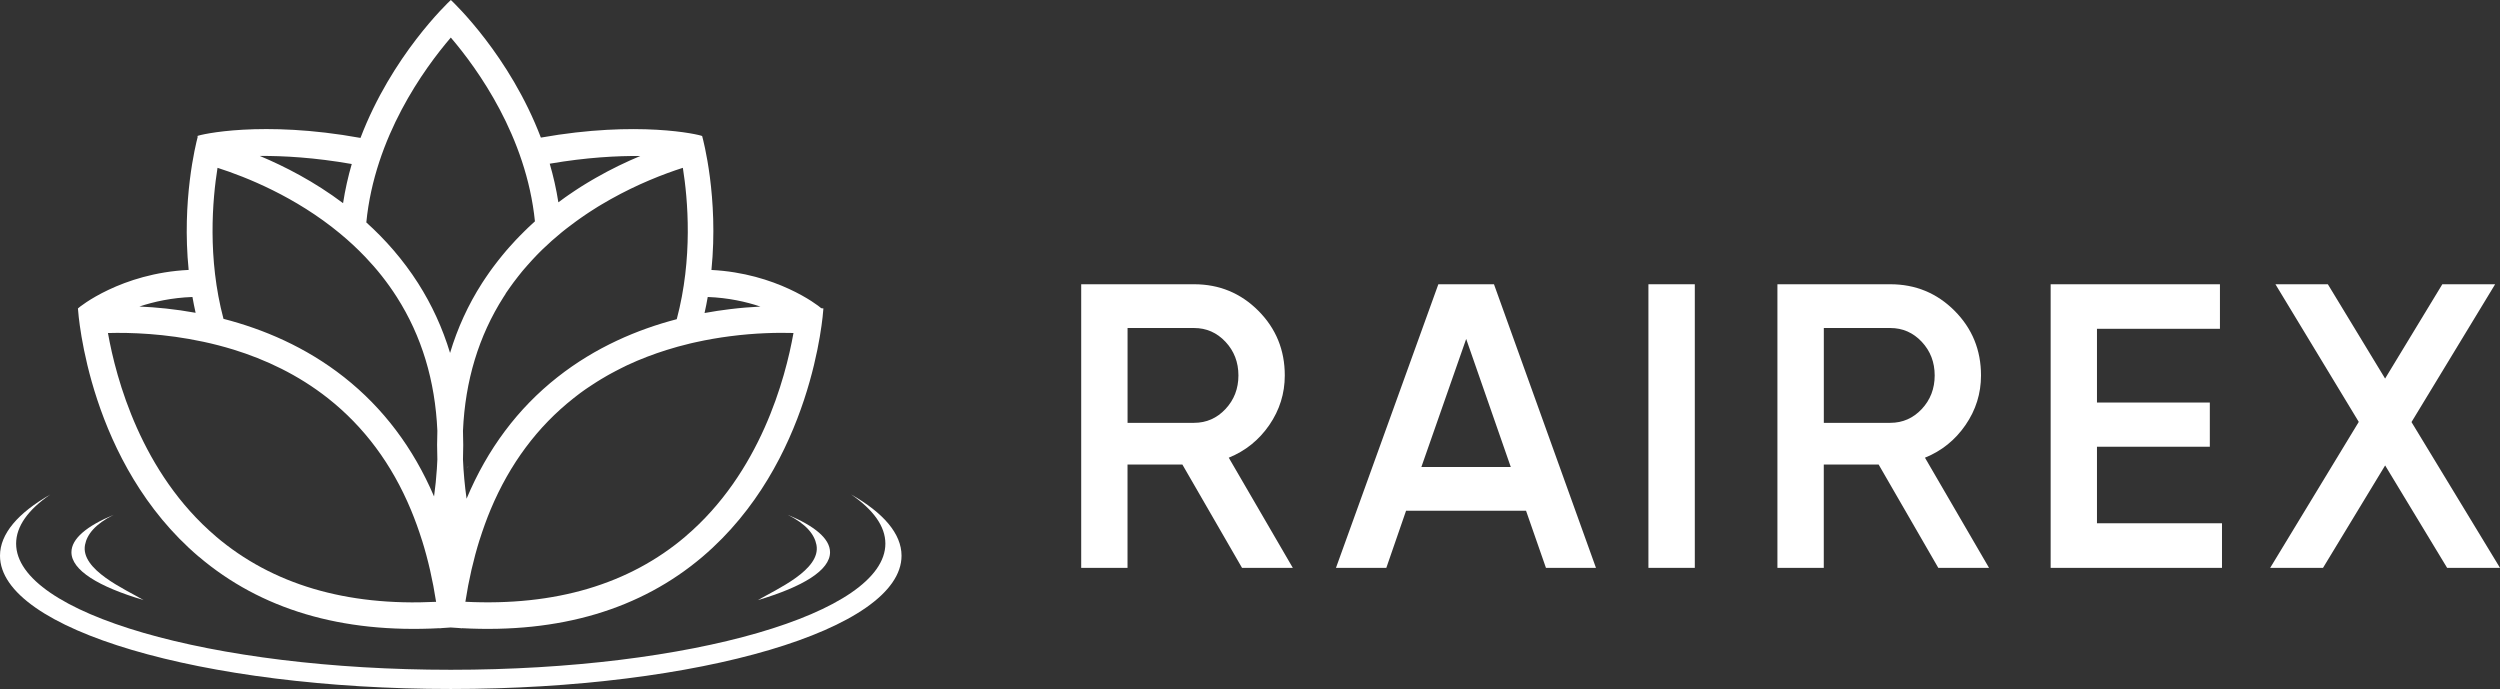
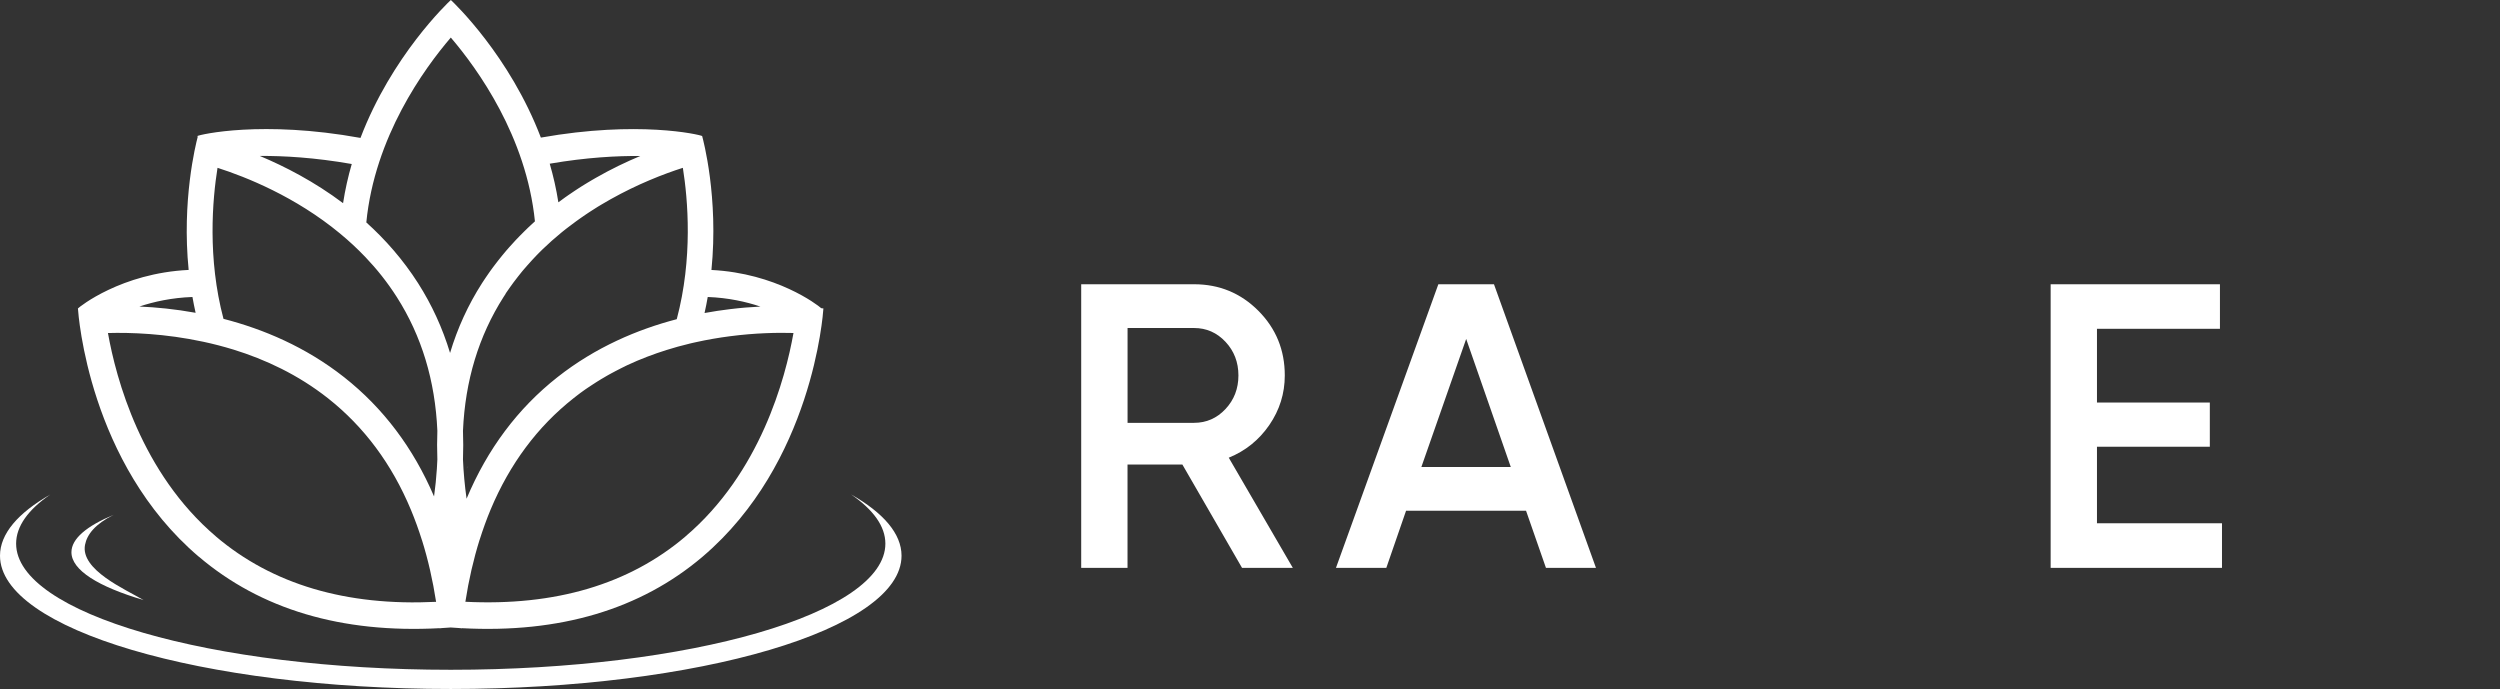
<svg xmlns="http://www.w3.org/2000/svg" width="127" height="35" viewBox="0 0 127 35" fill="none">
  <rect x="0" y="0" width="127" height="35" fill="#333333" stroke="none" />
  <path d="M63.095 28.847L60.065 23.599H57.278V28.847H54.925V14.44H60.658C61.941 14.44 63.029 14.89 63.925 15.788C64.819 16.686 65.267 17.78 65.267 19.072C65.267 19.99 65.004 20.831 64.48 21.593C63.955 22.355 63.267 22.908 62.421 23.251L65.676 28.849H63.097L63.095 28.847ZM57.28 16.663V21.48H60.658C61.285 21.48 61.819 21.245 62.255 20.779C62.692 20.313 62.912 19.742 62.912 19.072C62.912 18.401 62.692 17.83 62.255 17.364C61.819 16.898 61.285 16.663 60.658 16.663H57.28Z" fill="white" />
  <path d="M78.534 28.847L77.523 25.946H71.428L70.425 28.847H67.867L73.068 14.44H75.894L81.075 28.847H78.534ZM72.206 23.722H76.747L74.482 17.218L72.206 23.722Z" fill="white" />
-   <path d="M83.74 14.44H86.096V28.847H83.74V14.44Z" fill="white" />
-   <path d="M98.465 28.847L95.435 23.599H92.648V28.847H90.293V14.44H96.026C97.309 14.44 98.397 14.89 99.293 15.788C100.187 16.686 100.635 17.78 100.635 19.072C100.635 19.99 100.372 20.831 99.847 21.593C99.322 22.355 98.635 22.908 97.788 23.251L101.044 28.849H98.465V28.847ZM92.65 16.663V21.48H96.028C96.655 21.48 97.189 21.245 97.626 20.779C98.062 20.313 98.282 19.742 98.282 19.072C98.282 18.401 98.062 17.83 97.626 17.364C97.189 16.898 96.655 16.663 96.028 16.663H92.65Z" fill="white" />
  <path d="M106.529 26.582H112.877V28.847H104.173V14.44H112.773V16.704H106.526V20.45H112.259V22.694H106.526V26.584L106.529 26.582Z" fill="white" />
-   <path d="M124.314 28.847L121.165 23.644L118.009 28.847H115.325L119.825 21.432L115.592 14.44H118.255L121.163 19.231L124.07 14.44H126.753L122.504 21.441L127 28.847H124.314Z" fill="white" />
  <path d="M10.095 28.274C13.247 30.957 17.358 32.178 22.326 31.912C22.326 31.912 22.326 31.917 22.326 31.919L22.464 31.905C22.607 31.896 22.752 31.887 22.896 31.876C23.041 31.887 23.186 31.896 23.329 31.905L23.467 31.919C23.467 31.919 23.467 31.914 23.467 31.912C28.435 32.178 32.546 30.957 35.698 28.274C41.27 23.528 41.809 15.988 41.829 15.669C41.813 15.667 41.775 15.663 41.718 15.656C41.508 15.469 39.429 13.882 36.141 13.714C36.51 10.033 35.721 7.099 35.669 6.91C35.517 6.833 32.417 6.112 27.476 6.99C25.89 2.829 23.066 0.152 22.903 0C22.74 0.152 19.903 2.833 18.313 7.006C13.31 6.099 10.168 6.833 10.025 6.91L10.045 6.949C9.937 7.354 9.231 10.192 9.584 13.712C6.161 13.878 4.041 15.583 3.959 15.669C3.98 15.988 4.518 23.528 10.091 28.274H10.095ZM10.971 27.253C7.17 24.022 5.894 19.224 5.484 16.918C6.622 16.886 8.382 16.941 10.342 17.364C10.837 17.47 11.346 17.602 11.86 17.759C13.473 18.257 15.145 19.035 16.663 20.233C18.498 21.682 19.908 23.578 20.876 25.902C21.082 26.398 21.27 26.914 21.437 27.448C21.437 27.448 21.437 27.448 21.439 27.448C21.745 28.426 21.983 29.468 22.154 30.573C17.586 30.798 13.831 29.684 10.971 27.255V27.253ZM11.05 8.525C12.505 8.991 15.009 9.989 17.272 11.861C17.713 12.225 18.145 12.623 18.559 13.057C19.139 13.664 19.679 14.339 20.159 15.092C21.421 17.07 22.107 19.342 22.218 21.884C22.2 22.362 22.2 22.846 22.218 23.339C22.211 23.496 22.202 23.653 22.193 23.812C22.163 24.274 22.116 24.742 22.05 25.22C20.994 22.753 19.466 20.727 17.482 19.162C15.521 17.616 13.36 16.715 11.353 16.197C10.534 13.107 10.792 10.144 11.05 8.525ZM25.682 14.921C25.695 14.903 25.707 14.883 25.72 14.864C25.745 14.826 25.77 14.79 25.797 14.753C25.811 14.733 25.826 14.712 25.84 14.692C25.867 14.653 25.892 14.617 25.919 14.578C25.933 14.56 25.944 14.542 25.958 14.526C25.994 14.473 26.032 14.423 26.069 14.371C26.082 14.353 26.098 14.332 26.112 14.314C26.137 14.28 26.161 14.246 26.189 14.214C26.207 14.191 26.222 14.169 26.241 14.146C26.263 14.116 26.288 14.085 26.311 14.055C26.329 14.032 26.345 14.012 26.363 13.989C26.392 13.953 26.422 13.916 26.449 13.882C26.471 13.855 26.492 13.828 26.514 13.8C26.544 13.766 26.571 13.732 26.6 13.698C26.618 13.675 26.639 13.652 26.657 13.632C26.68 13.605 26.702 13.578 26.727 13.553C26.747 13.53 26.768 13.507 26.786 13.484C26.811 13.457 26.833 13.43 26.858 13.405C26.876 13.384 26.897 13.361 26.915 13.341C26.953 13.298 26.994 13.255 27.032 13.211C27.053 13.191 27.071 13.168 27.091 13.148C27.114 13.123 27.139 13.098 27.161 13.073C27.182 13.05 27.204 13.027 27.225 13.007C27.229 13.002 27.234 12.998 27.236 12.993C27.286 12.941 27.336 12.891 27.385 12.841C27.39 12.836 27.394 12.832 27.401 12.825C27.449 12.777 27.496 12.729 27.544 12.684C27.548 12.679 27.55 12.677 27.555 12.672C27.87 12.368 28.193 12.081 28.521 11.813C28.553 11.788 28.582 11.763 28.614 11.738C28.639 11.717 28.664 11.699 28.689 11.679C28.713 11.658 28.738 11.64 28.761 11.622C28.784 11.604 28.806 11.588 28.829 11.57C28.854 11.552 28.879 11.531 28.904 11.513C28.926 11.495 28.949 11.479 28.971 11.463C28.996 11.445 29.021 11.424 29.046 11.406C29.087 11.374 29.13 11.345 29.171 11.313C29.195 11.294 29.223 11.274 29.247 11.256C29.268 11.24 29.288 11.226 29.311 11.21C29.338 11.192 29.363 11.172 29.39 11.153C29.41 11.14 29.431 11.124 29.451 11.11C29.478 11.092 29.505 11.072 29.532 11.053C29.551 11.04 29.569 11.028 29.587 11.015C29.639 10.978 29.693 10.942 29.745 10.906C29.761 10.894 29.777 10.883 29.793 10.874C29.822 10.853 29.852 10.835 29.881 10.815C29.899 10.803 29.915 10.792 29.933 10.781C29.962 10.76 29.992 10.742 30.021 10.724C30.037 10.715 30.051 10.706 30.067 10.694C30.171 10.626 30.275 10.562 30.379 10.496C30.39 10.489 30.401 10.483 30.413 10.476C30.447 10.455 30.478 10.435 30.512 10.417C30.523 10.41 30.535 10.403 30.546 10.396C30.7 10.303 30.854 10.214 31.008 10.128C31.012 10.126 31.017 10.123 31.021 10.121C31.707 9.737 32.367 9.421 32.974 9.164C33.628 8.886 34.214 8.677 34.689 8.525C34.947 10.146 35.202 13.118 34.379 16.215C32.39 16.734 30.256 17.634 28.317 19.162C26.302 20.749 24.759 22.814 23.702 25.334C23.607 24.654 23.546 23.988 23.519 23.339C23.537 22.846 23.537 22.362 23.519 21.884C23.63 19.342 24.317 17.07 25.578 15.092C25.614 15.035 25.65 14.978 25.689 14.921H25.682ZM34.822 27.253C31.965 29.681 28.207 30.796 23.641 30.57C23.813 29.456 24.055 28.408 24.363 27.423C24.363 27.423 24.363 27.423 24.365 27.423C24.535 26.889 24.72 26.37 24.928 25.875C25.899 23.564 27.302 21.677 29.132 20.233C29.173 20.201 29.213 20.17 29.254 20.138C29.275 20.122 29.293 20.108 29.313 20.092C29.333 20.076 29.356 20.06 29.376 20.044C29.399 20.026 29.422 20.01 29.444 19.992C29.462 19.979 29.48 19.965 29.499 19.951C29.523 19.933 29.546 19.915 29.571 19.899C29.587 19.888 29.605 19.874 29.621 19.863C29.646 19.844 29.671 19.826 29.695 19.81C29.711 19.799 29.727 19.788 29.743 19.776C29.768 19.758 29.795 19.74 29.82 19.724C29.836 19.712 29.852 19.701 29.867 19.692C29.895 19.674 29.919 19.656 29.947 19.64C29.962 19.628 29.978 19.619 29.994 19.608C30.021 19.59 30.046 19.574 30.073 19.556C30.089 19.547 30.105 19.535 30.119 19.526C30.146 19.508 30.173 19.492 30.2 19.474C30.216 19.465 30.229 19.456 30.245 19.444C30.272 19.426 30.299 19.41 30.327 19.392C30.34 19.383 30.356 19.374 30.37 19.365C30.397 19.346 30.424 19.331 30.453 19.315C30.467 19.305 30.483 19.296 30.496 19.287C30.523 19.271 30.553 19.253 30.58 19.237C30.594 19.228 30.607 19.221 30.623 19.212C30.652 19.196 30.68 19.178 30.709 19.162C30.723 19.153 30.736 19.146 30.75 19.137C30.779 19.121 30.809 19.103 30.836 19.087C30.849 19.08 30.863 19.071 30.876 19.064C30.906 19.049 30.935 19.03 30.965 19.014C30.978 19.008 30.99 19.001 31.003 18.994C31.033 18.978 31.064 18.96 31.094 18.944C31.105 18.937 31.116 18.93 31.13 18.926C31.162 18.91 31.193 18.892 31.223 18.876C31.234 18.869 31.245 18.864 31.256 18.858C31.288 18.842 31.32 18.823 31.354 18.808C31.363 18.803 31.374 18.798 31.383 18.792C31.417 18.773 31.449 18.758 31.483 18.742C31.492 18.737 31.501 18.733 31.508 18.728C31.542 18.71 31.578 18.694 31.612 18.676C31.619 18.673 31.625 18.669 31.632 18.666C31.668 18.648 31.707 18.63 31.743 18.612C31.747 18.612 31.752 18.607 31.754 18.605C31.793 18.587 31.834 18.567 31.872 18.548C32.535 18.239 33.202 17.987 33.861 17.78C34.243 17.659 34.621 17.555 34.994 17.466C35.003 17.466 35.01 17.461 35.019 17.459C35.073 17.445 35.13 17.432 35.184 17.42C35.2 17.416 35.218 17.414 35.234 17.409C35.268 17.402 35.304 17.393 35.338 17.386C35.938 17.252 36.521 17.154 37.074 17.082C38.365 16.913 39.494 16.893 40.309 16.916C39.899 19.221 38.623 24.022 34.822 27.25V27.253ZM38.63 15.574C38.148 15.597 37.626 15.638 37.076 15.706C36.662 15.756 36.234 15.82 35.791 15.901C35.852 15.629 35.906 15.358 35.953 15.087C36.994 15.126 37.897 15.328 38.63 15.574ZM32.533 7.922C31.827 8.216 31.048 8.586 30.243 9.048C30.238 9.048 30.236 9.052 30.232 9.055C30.189 9.08 30.146 9.105 30.103 9.13C30.1 9.13 30.098 9.132 30.094 9.134C30.003 9.187 29.913 9.241 29.822 9.296C29.813 9.3 29.806 9.305 29.797 9.312C29.763 9.332 29.727 9.355 29.693 9.375C29.68 9.382 29.668 9.391 29.655 9.398C29.623 9.419 29.591 9.437 29.56 9.457C29.546 9.466 29.532 9.473 29.521 9.482C29.485 9.505 29.447 9.53 29.41 9.553C29.404 9.557 29.397 9.562 29.39 9.566C29.349 9.594 29.306 9.621 29.265 9.648C29.247 9.66 29.232 9.671 29.213 9.682C29.189 9.698 29.164 9.716 29.139 9.732C29.119 9.746 29.098 9.76 29.078 9.773C29.055 9.789 29.032 9.803 29.01 9.819C28.989 9.832 28.967 9.848 28.947 9.862C28.926 9.876 28.904 9.892 28.883 9.905C28.842 9.935 28.799 9.964 28.759 9.992C28.741 10.005 28.723 10.017 28.704 10.03C28.68 10.048 28.655 10.067 28.63 10.085C28.614 10.096 28.596 10.11 28.58 10.121C28.555 10.139 28.528 10.16 28.503 10.178C28.487 10.189 28.471 10.201 28.456 10.212C28.428 10.233 28.401 10.253 28.374 10.271C28.372 10.274 28.367 10.276 28.365 10.278C28.259 9.598 28.109 8.943 27.926 8.316C29.793 7.995 31.356 7.913 32.537 7.925L32.533 7.922ZM27.177 11.242C27.089 11.322 27.001 11.401 26.915 11.483C26.91 11.488 26.908 11.49 26.904 11.495C26.872 11.524 26.84 11.554 26.808 11.583C26.802 11.59 26.793 11.597 26.786 11.606C26.754 11.636 26.723 11.665 26.693 11.697C26.689 11.701 26.684 11.706 26.677 11.711C26.575 11.808 26.476 11.911 26.376 12.013C26.372 12.018 26.367 12.022 26.363 12.027C26.333 12.056 26.304 12.088 26.274 12.12C26.265 12.129 26.256 12.138 26.247 12.147C26.218 12.177 26.191 12.209 26.161 12.238C26.155 12.247 26.145 12.254 26.139 12.263C26.046 12.363 25.953 12.466 25.86 12.57C25.854 12.579 25.845 12.586 25.838 12.595C25.811 12.625 25.786 12.654 25.759 12.686C25.747 12.7 25.736 12.713 25.722 12.727C25.698 12.757 25.673 12.786 25.648 12.816C25.636 12.829 25.623 12.843 25.612 12.859C25.587 12.889 25.562 12.918 25.537 12.95C25.532 12.954 25.528 12.961 25.523 12.966C25.471 13.03 25.419 13.093 25.369 13.157C25.356 13.173 25.342 13.191 25.329 13.207C25.308 13.234 25.286 13.261 25.265 13.289C25.25 13.309 25.234 13.33 25.218 13.35C25.198 13.377 25.177 13.402 25.157 13.43C25.141 13.452 25.123 13.475 25.107 13.496C25.089 13.521 25.069 13.546 25.05 13.571C25.028 13.6 25.008 13.63 24.985 13.659C24.96 13.694 24.935 13.728 24.91 13.762C24.887 13.793 24.867 13.823 24.845 13.855C24.829 13.878 24.813 13.898 24.799 13.921C24.779 13.95 24.759 13.98 24.738 14.01C24.722 14.03 24.709 14.053 24.693 14.075C24.67 14.107 24.65 14.141 24.627 14.173C24.614 14.191 24.602 14.21 24.589 14.23C24.555 14.282 24.521 14.332 24.487 14.385C23.781 15.488 23.24 16.67 22.863 17.93C22.483 16.672 21.942 15.49 21.238 14.385C20.469 13.182 19.566 12.161 18.609 11.299C19.034 6.954 21.539 3.497 22.901 1.908C24.254 3.49 26.738 6.926 27.175 11.247L27.177 11.242ZM17.869 8.332C17.684 8.968 17.534 9.632 17.428 10.321C15.964 9.221 14.46 8.45 13.197 7.922C14.394 7.913 15.978 8 17.872 8.332H17.869ZM9.937 15.89C8.896 15.701 7.923 15.608 7.079 15.572C7.817 15.326 8.726 15.124 9.776 15.087C9.824 15.353 9.876 15.622 9.937 15.89Z" fill="white" />
-   <path d="M23.783 23.696C23.754 23.728 23.725 23.762 23.695 23.797L23.788 23.701C23.788 23.701 23.786 23.699 23.783 23.696Z" fill="white" />
+   <path d="M23.783 23.696C23.754 23.728 23.725 23.762 23.695 23.797C23.788 23.701 23.786 23.699 23.783 23.696Z" fill="white" />
  <path d="M43.241 25.122C44.359 25.891 44.977 26.732 44.977 27.617C44.977 31.155 35.092 34.025 22.899 34.025C10.706 34.025 0.819 31.155 0.819 27.617C0.819 26.732 1.437 25.888 2.554 25.122C0.923 26.054 -0 27.112 -0 28.231C-0 31.969 10.251 35 22.899 35C35.546 35 45.798 31.969 45.798 28.231C45.798 27.11 44.875 26.052 43.243 25.122H43.241Z" fill="white" />
  <path d="M7.303 30.489C6.351 29.929 4.079 28.947 4.319 27.678C4.421 27.146 4.839 26.621 5.778 26.15C4.405 26.721 3.629 27.366 3.629 28.053C3.629 28.963 4.995 29.804 7.303 30.486V30.489Z" fill="white" />
-   <path d="M38.492 30.489C40.8 29.804 42.166 28.965 42.166 28.055C42.166 27.369 41.39 26.721 40.017 26.152C40.958 26.623 41.374 27.148 41.476 27.68C41.718 28.947 39.445 29.931 38.492 30.491V30.489Z" fill="white" />
</svg>